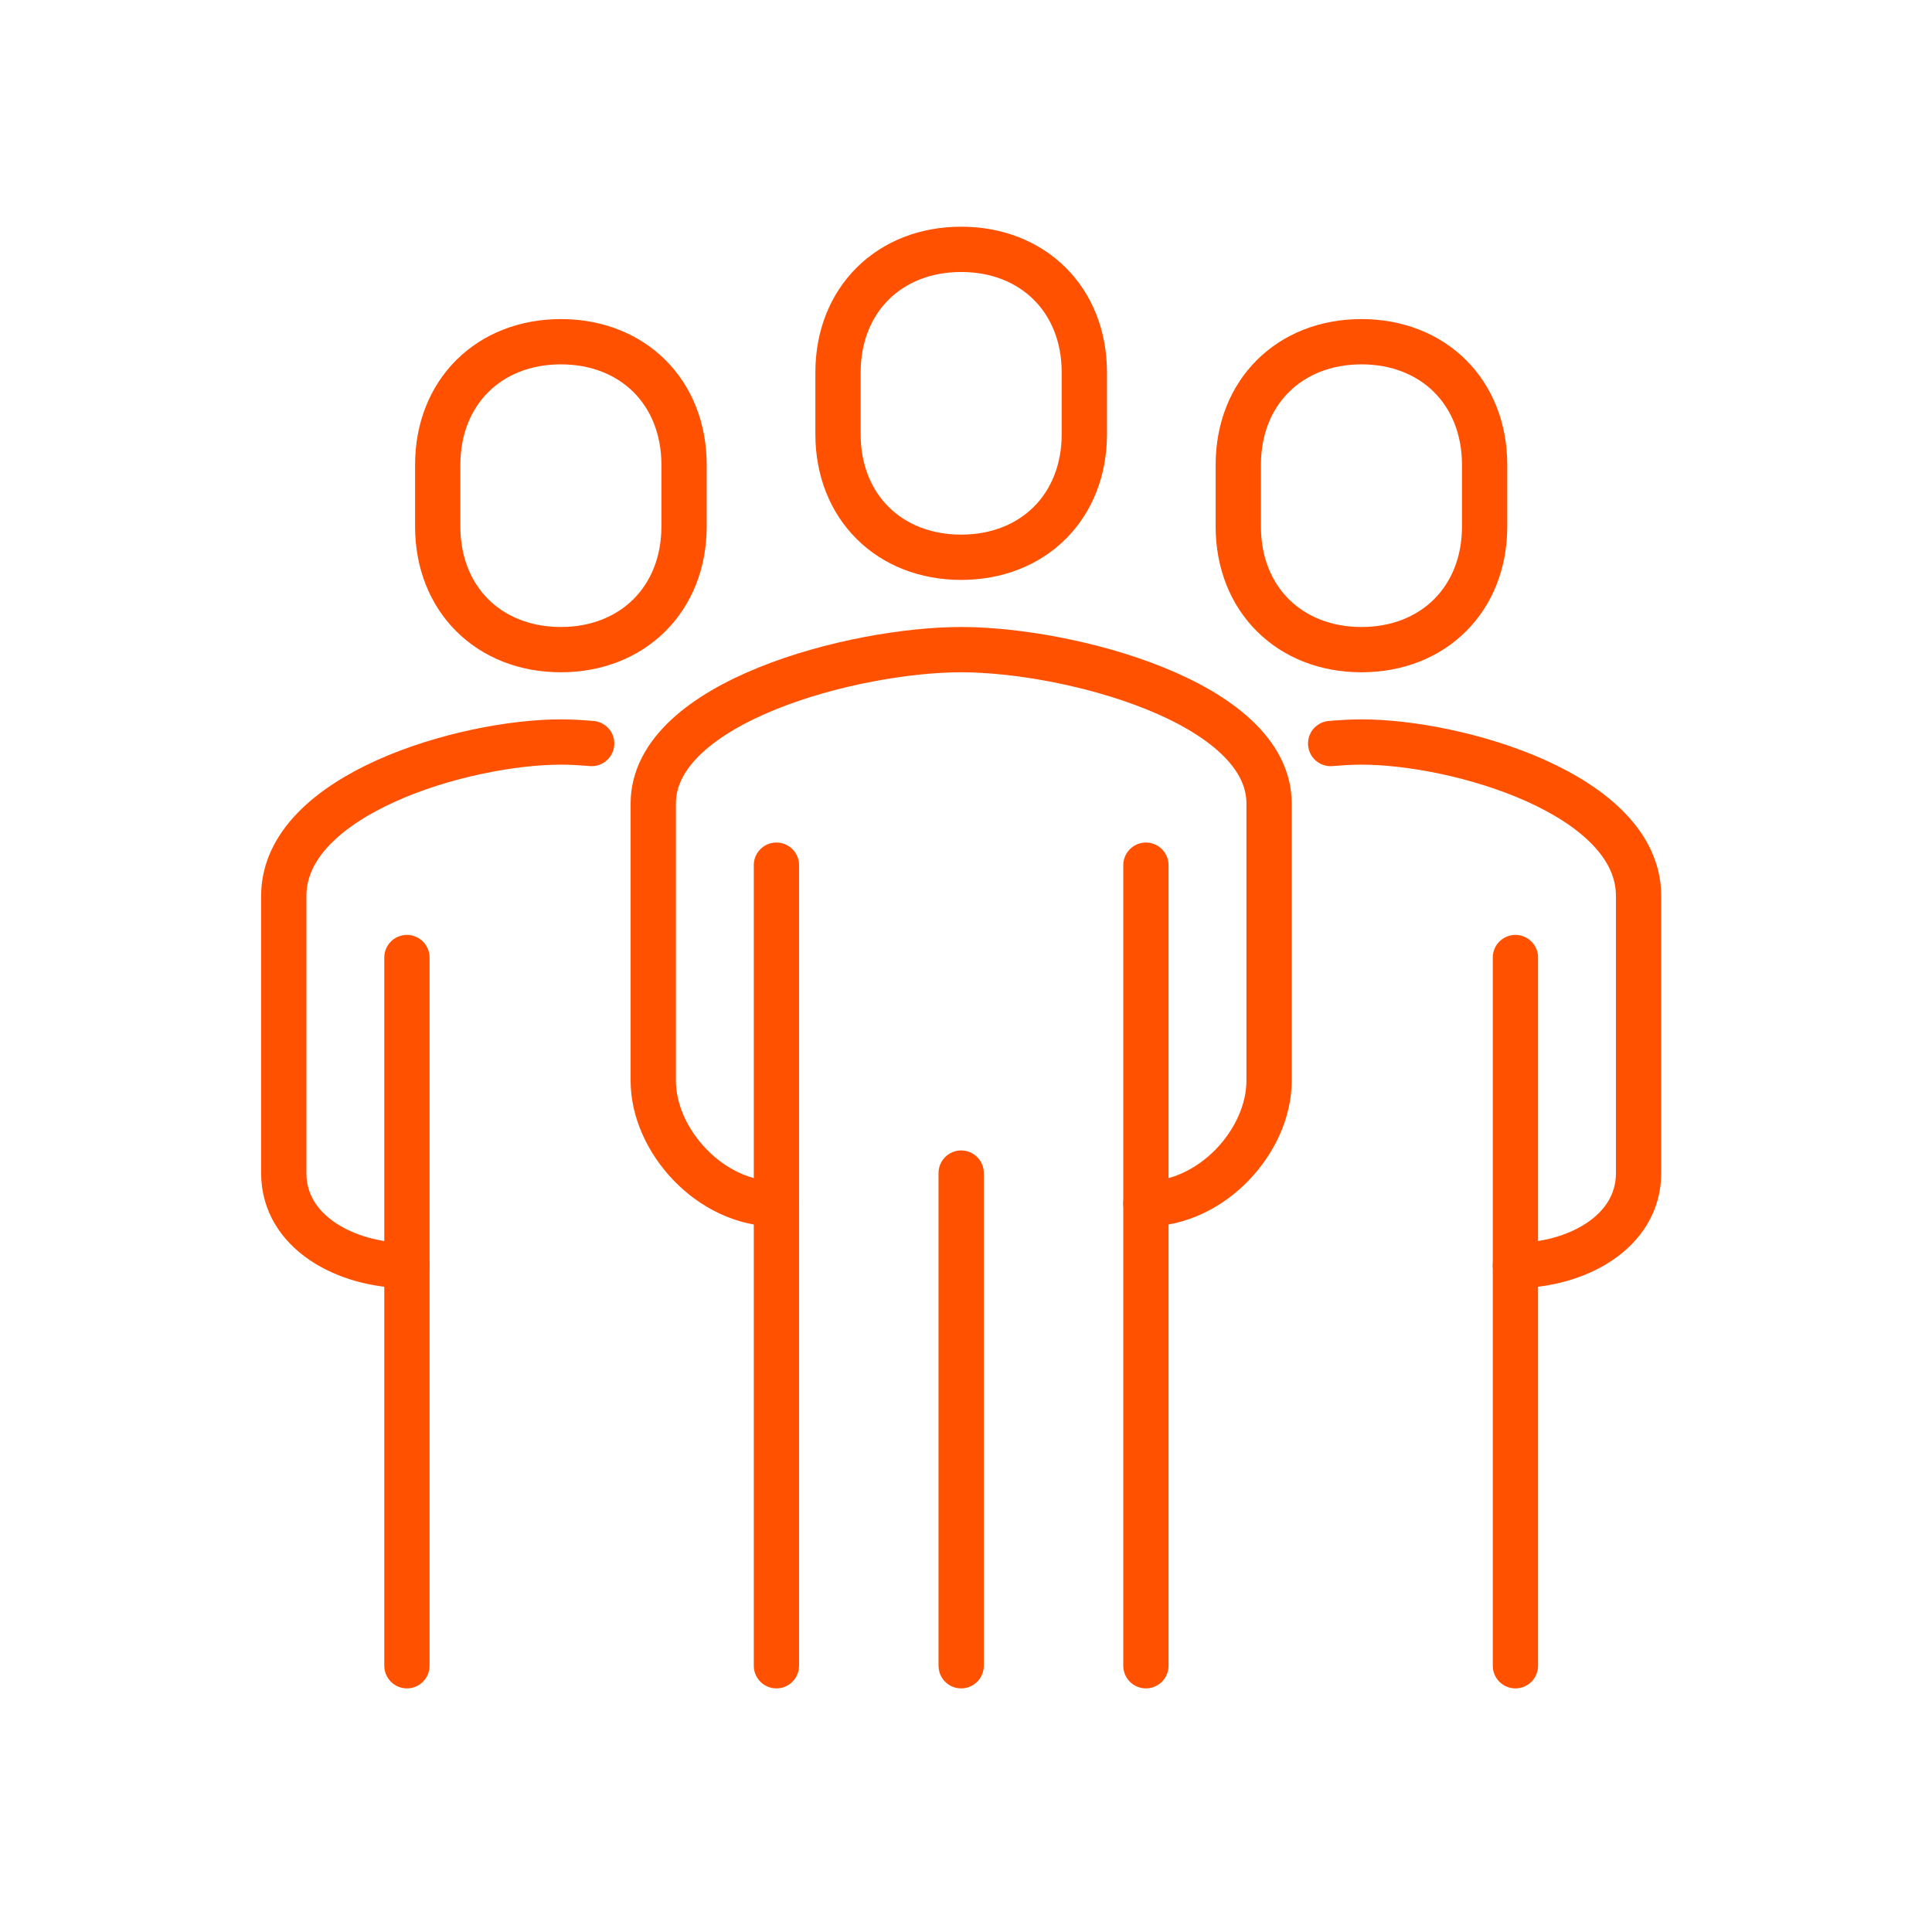
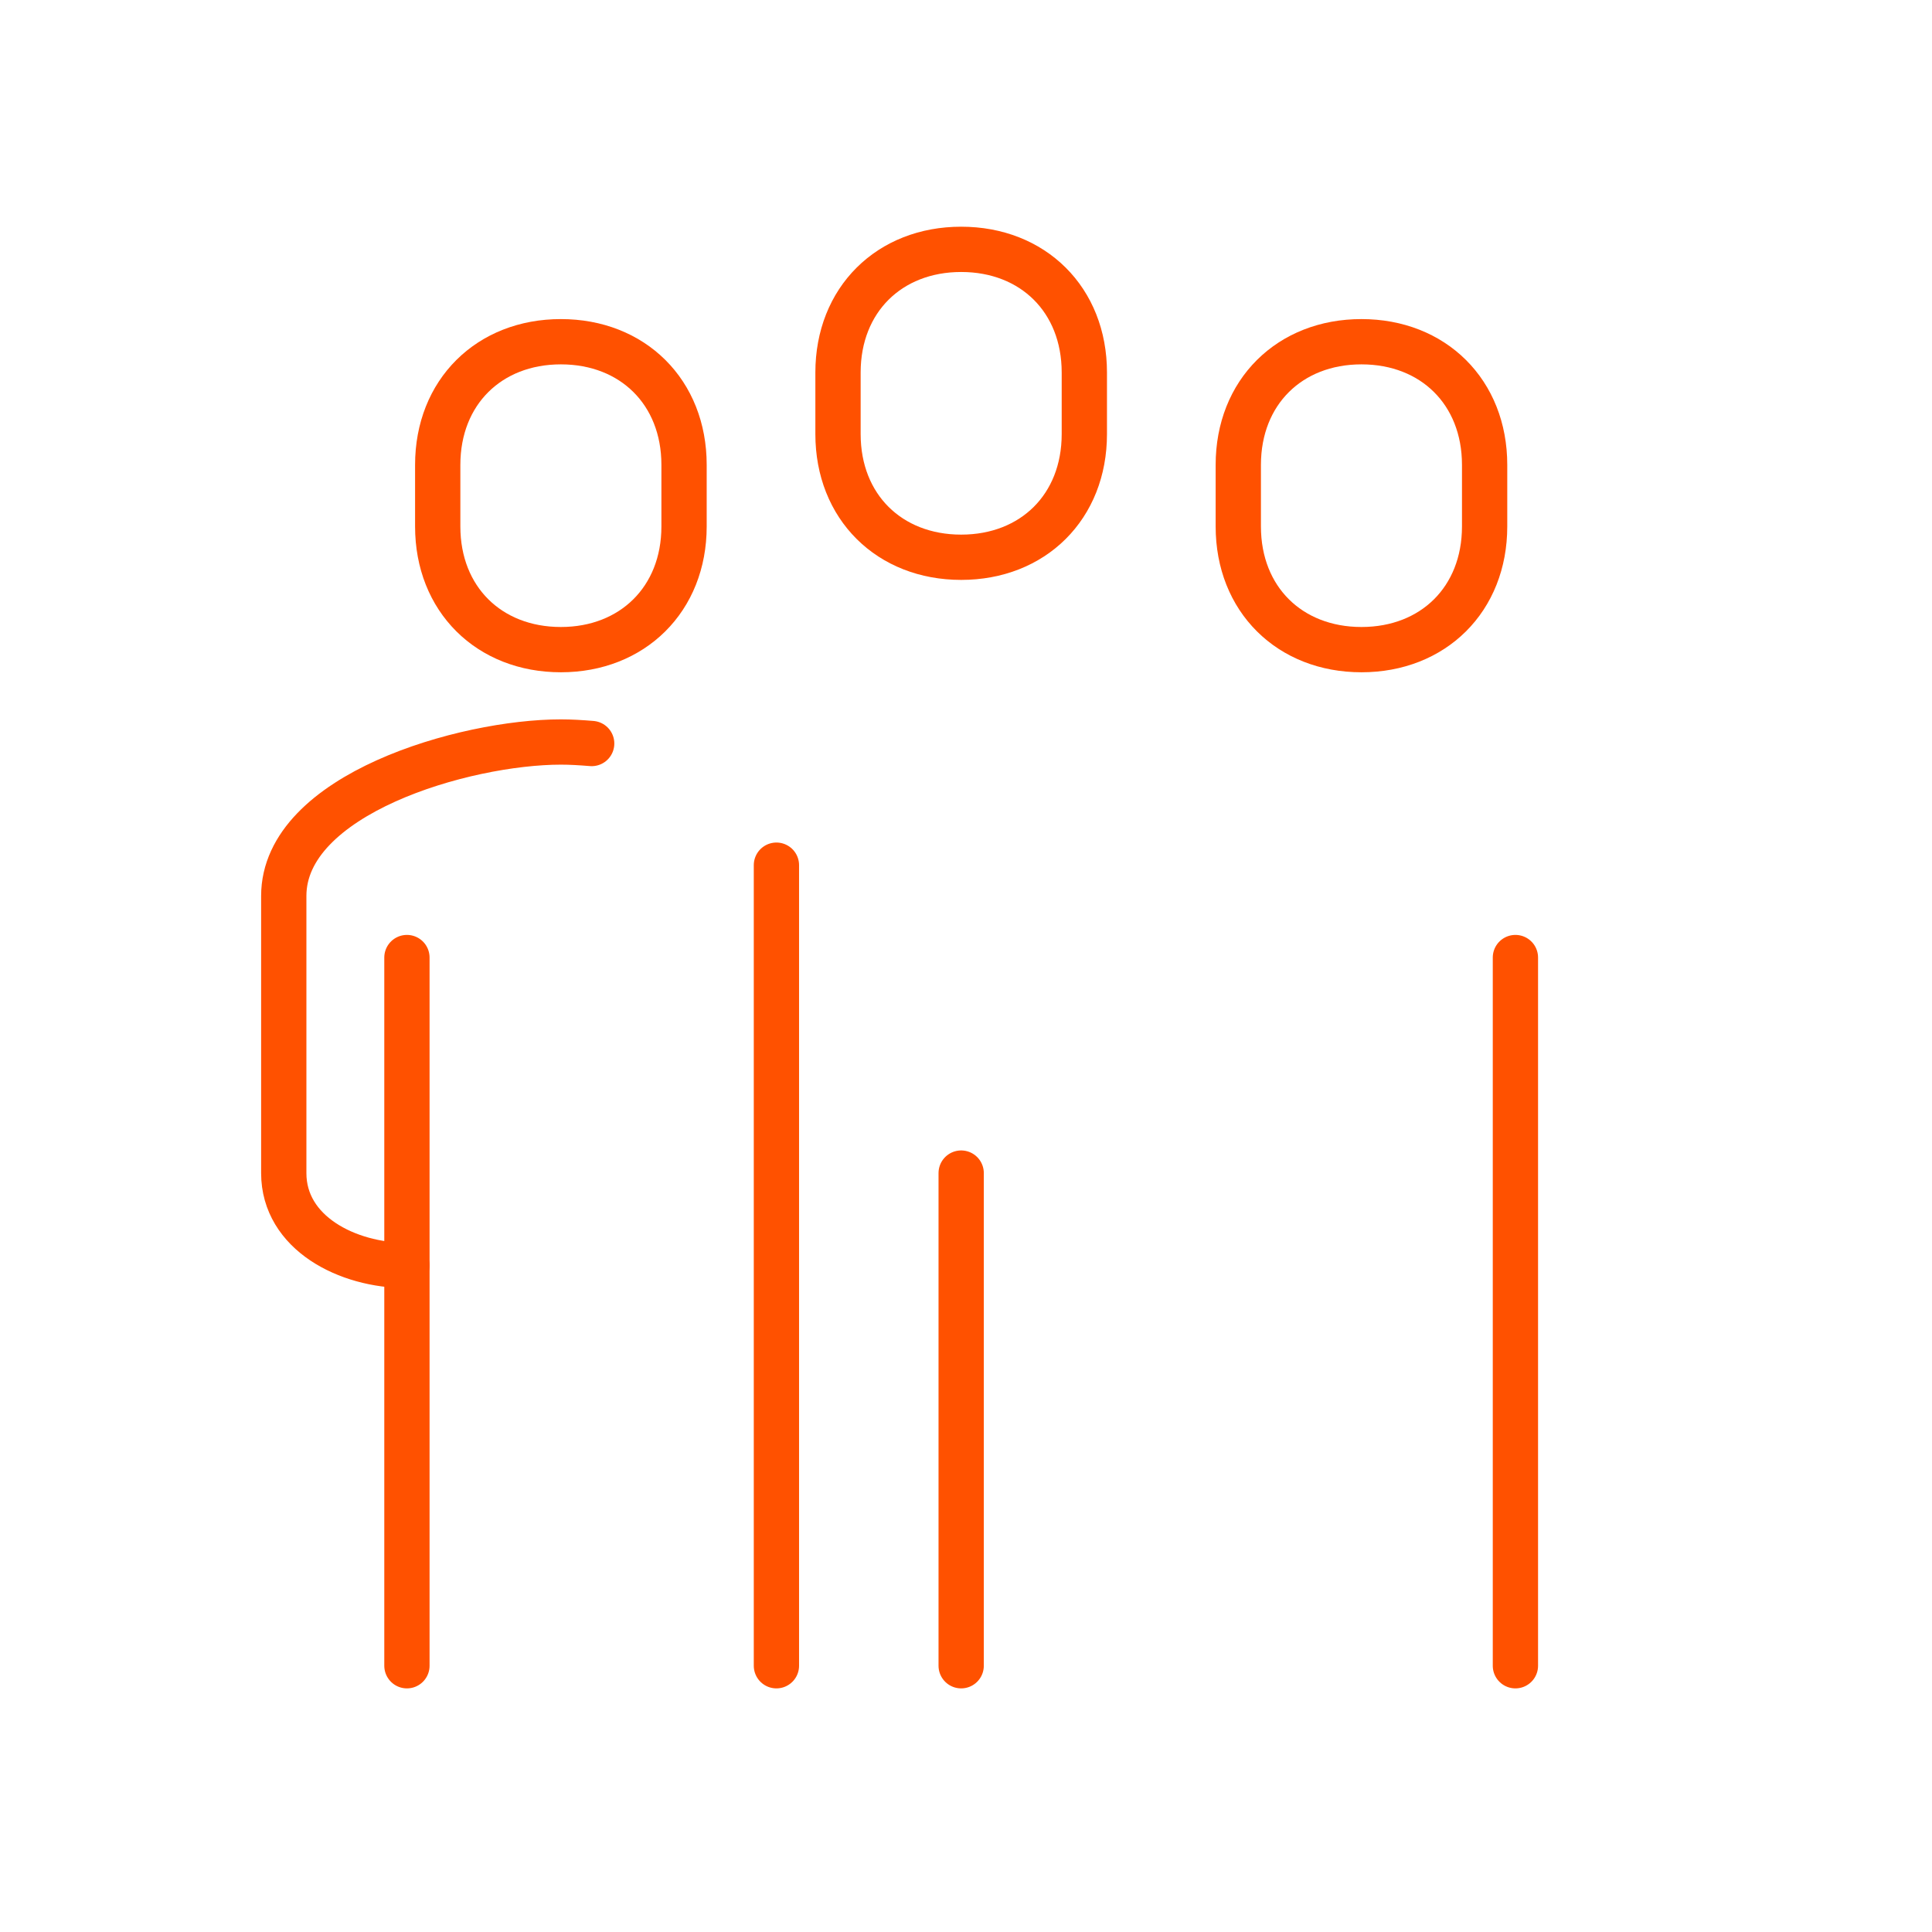
<svg xmlns="http://www.w3.org/2000/svg" version="1.1" id="Layer_1" x="0px" y="0px" viewBox="0 0 64 64" style="enable-background:new 0 0 64 64;" xml:space="preserve">
  <style type="text/css">
	.st0{fill:none;stroke:#FF5100;stroke-width:1.5;stroke-linecap:round;stroke-linejoin:round;stroke-miterlimit:10;}
</style>
  <g>
-     <path class="st0" d="M37.96,39.88c2.2,0,4.08-2.1,4.08-4.08v-9.18c0-3.37-6.66-5.1-10.2-5.1c-3.54,0-10.2,1.73-10.2,5.1v9.18   c0,1.98,1.88,4.08,4.08,4.08" />
-     <path class="st0" d="M50.2,41.92c1.98,0,4.08-1.08,4.08-3.06v-9.18c0-3.37-5.99-5.1-9.18-5.1c-0.32,0-0.66,0.02-1.02,0.05" />
    <path class="st0" d="M31.84,18.46c2.38,0,4.08-1.67,4.08-4.08v-2.04c0-2.41-1.7-4.08-4.08-4.08c-2.38,0-4.08,1.67-4.08,4.08v2.04   C27.76,16.79,29.46,18.46,31.84,18.46z" />
    <line class="st0" x1="50.2" y1="55.18" x2="50.2" y2="31.72" />
-     <line class="st0" x1="37.96" y1="55.18" x2="37.96" y2="28.66" />
    <line class="st0" x1="25.72" y1="28.66" x2="25.72" y2="55.18" />
    <line class="st0" x1="31.84" y1="38.86" x2="31.84" y2="55.18" />
    <path class="st0" d="M45.1,21.52c2.38,0,4.08-1.67,4.08-4.08V15.4c0-2.41-1.7-4.08-4.08-4.08c-2.38,0-4.08,1.67-4.08,4.08v2.04   C41.02,19.85,42.72,21.52,45.1,21.52z" />
    <path class="st0" d="M13.48,41.92c-1.98,0-4.08-1.08-4.08-3.06v-9.18c0-3.37,5.99-5.1,9.18-5.1c0.32,0,0.66,0.02,1.02,0.05" />
    <line class="st0" x1="13.48" y1="55.18" x2="13.48" y2="31.72" />
    <path class="st0" d="M18.58,21.52c-2.38,0-4.08-1.67-4.08-4.08V15.4c0-2.41,1.7-4.08,4.08-4.08c2.38,0,4.08,1.67,4.08,4.08v2.04   C22.66,19.85,20.95,21.52,18.58,21.52z" />
  </g>
</svg>